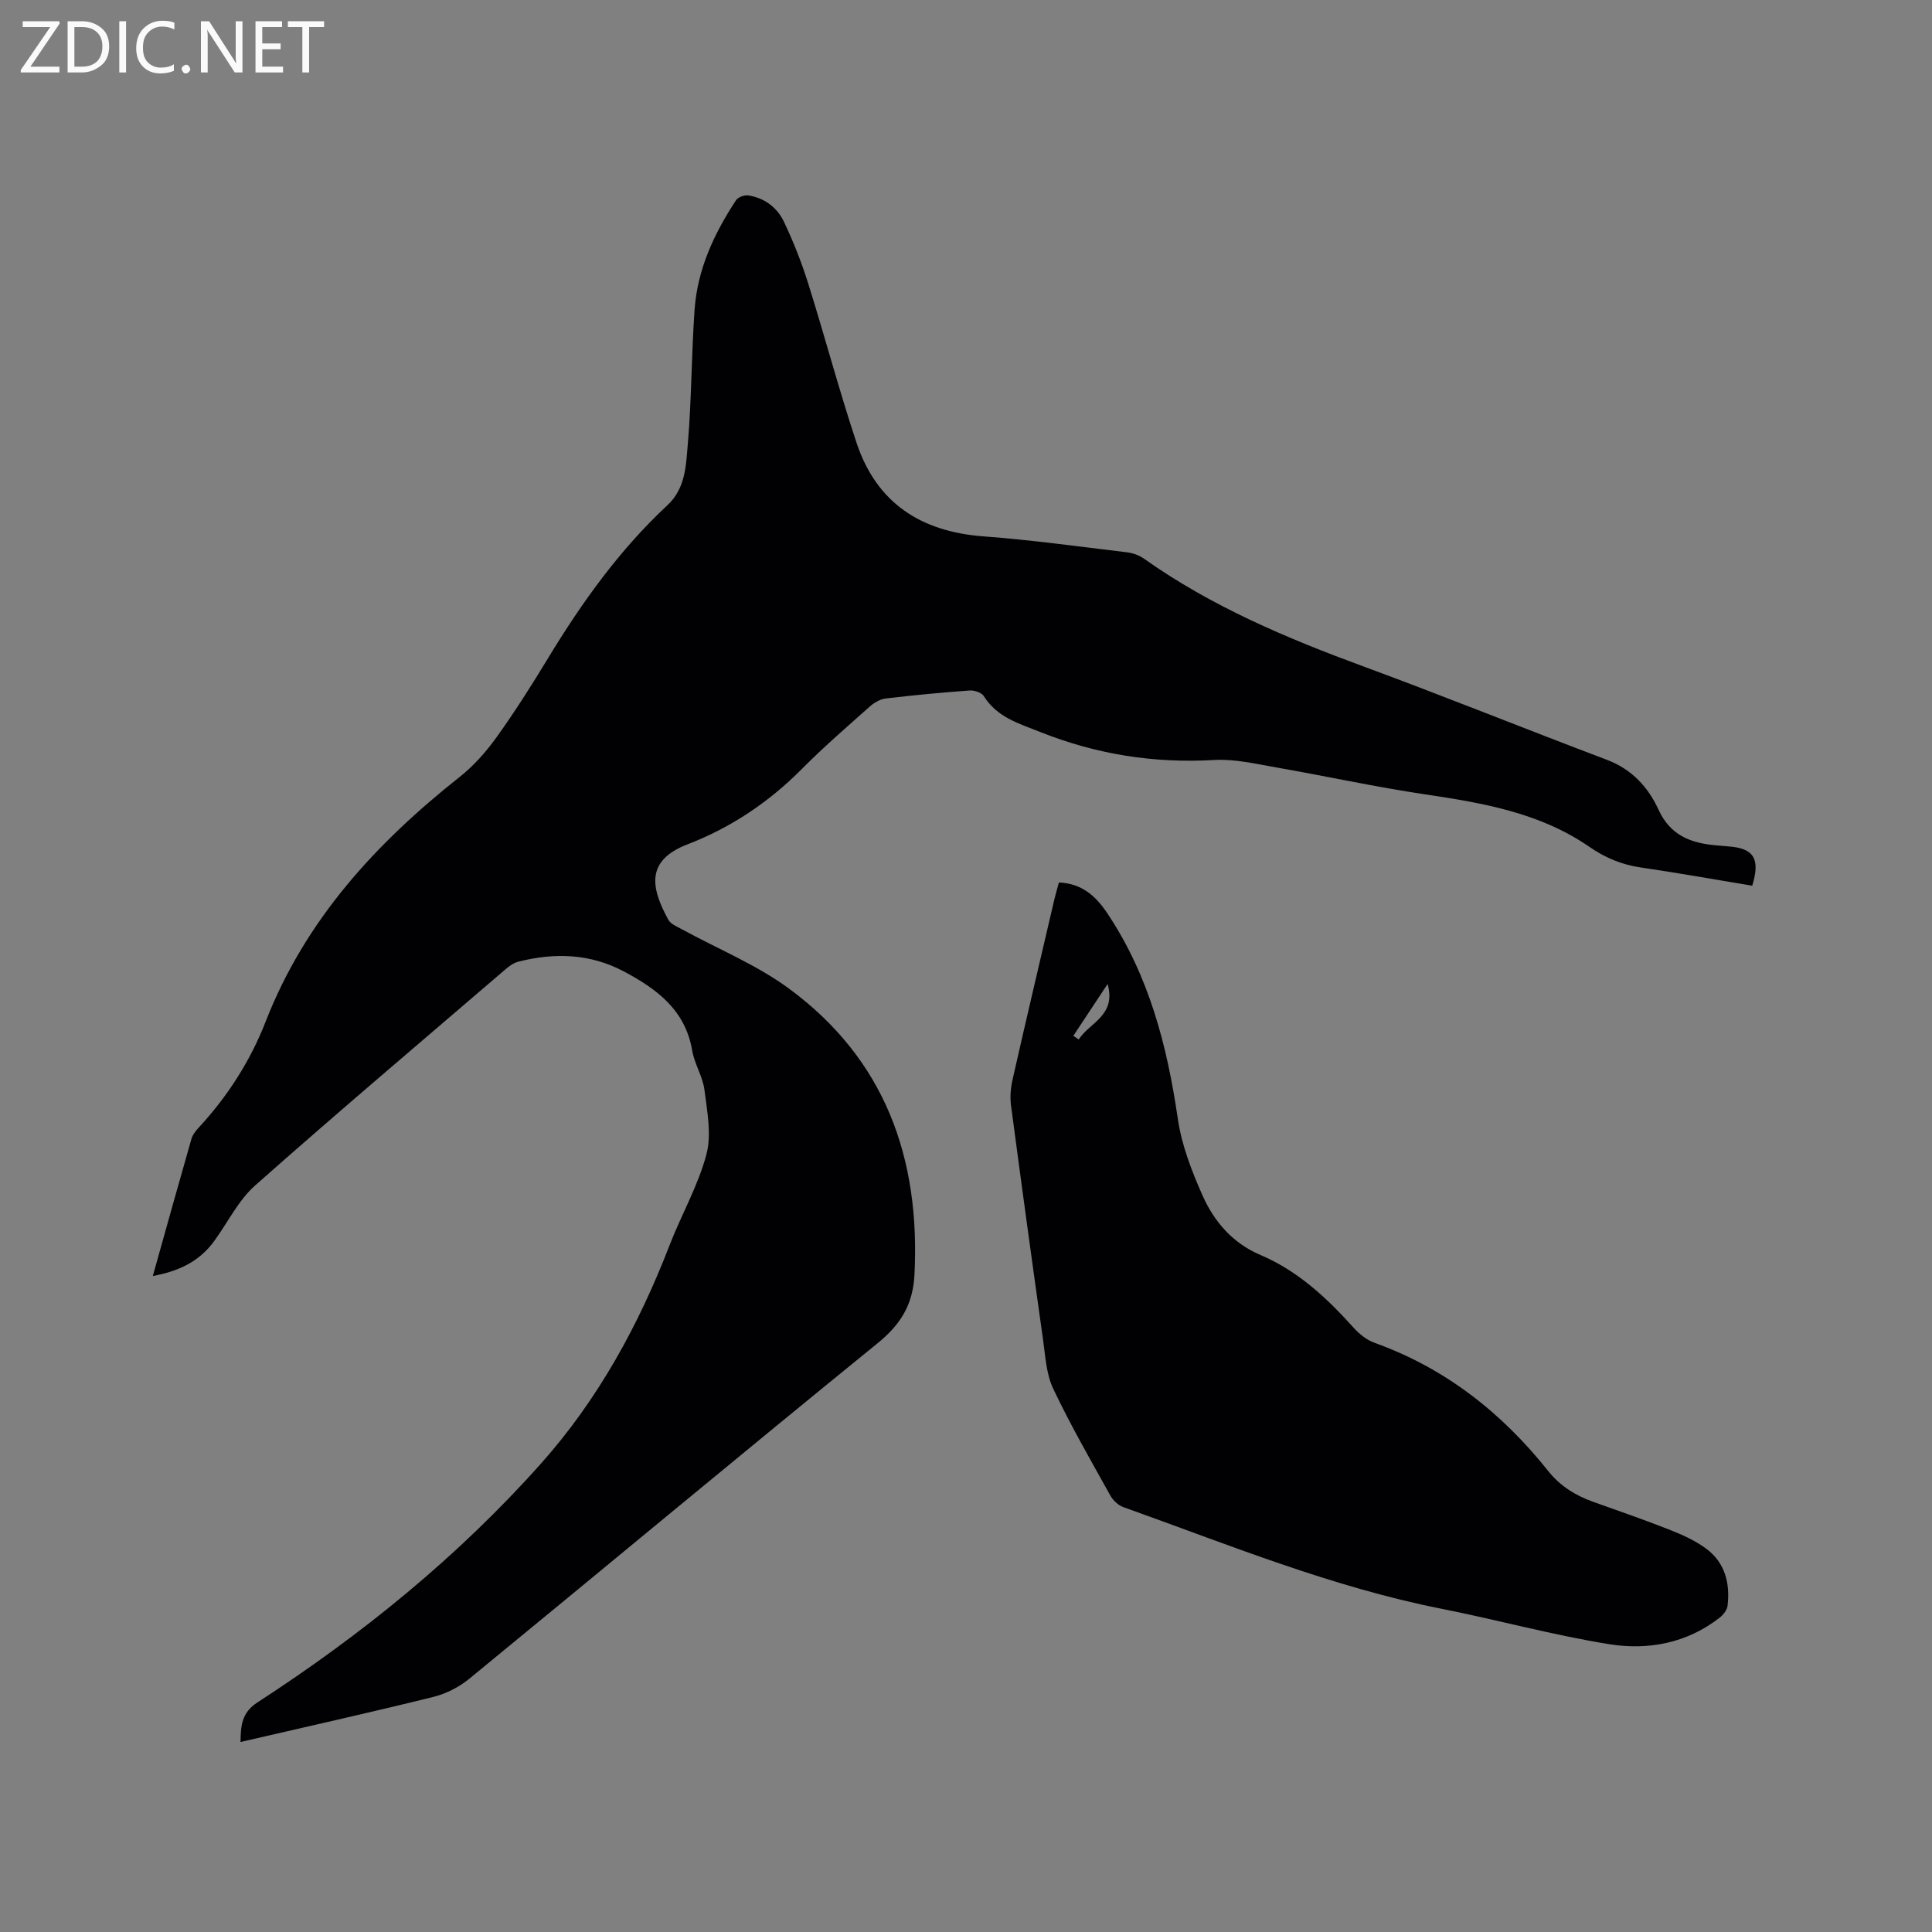
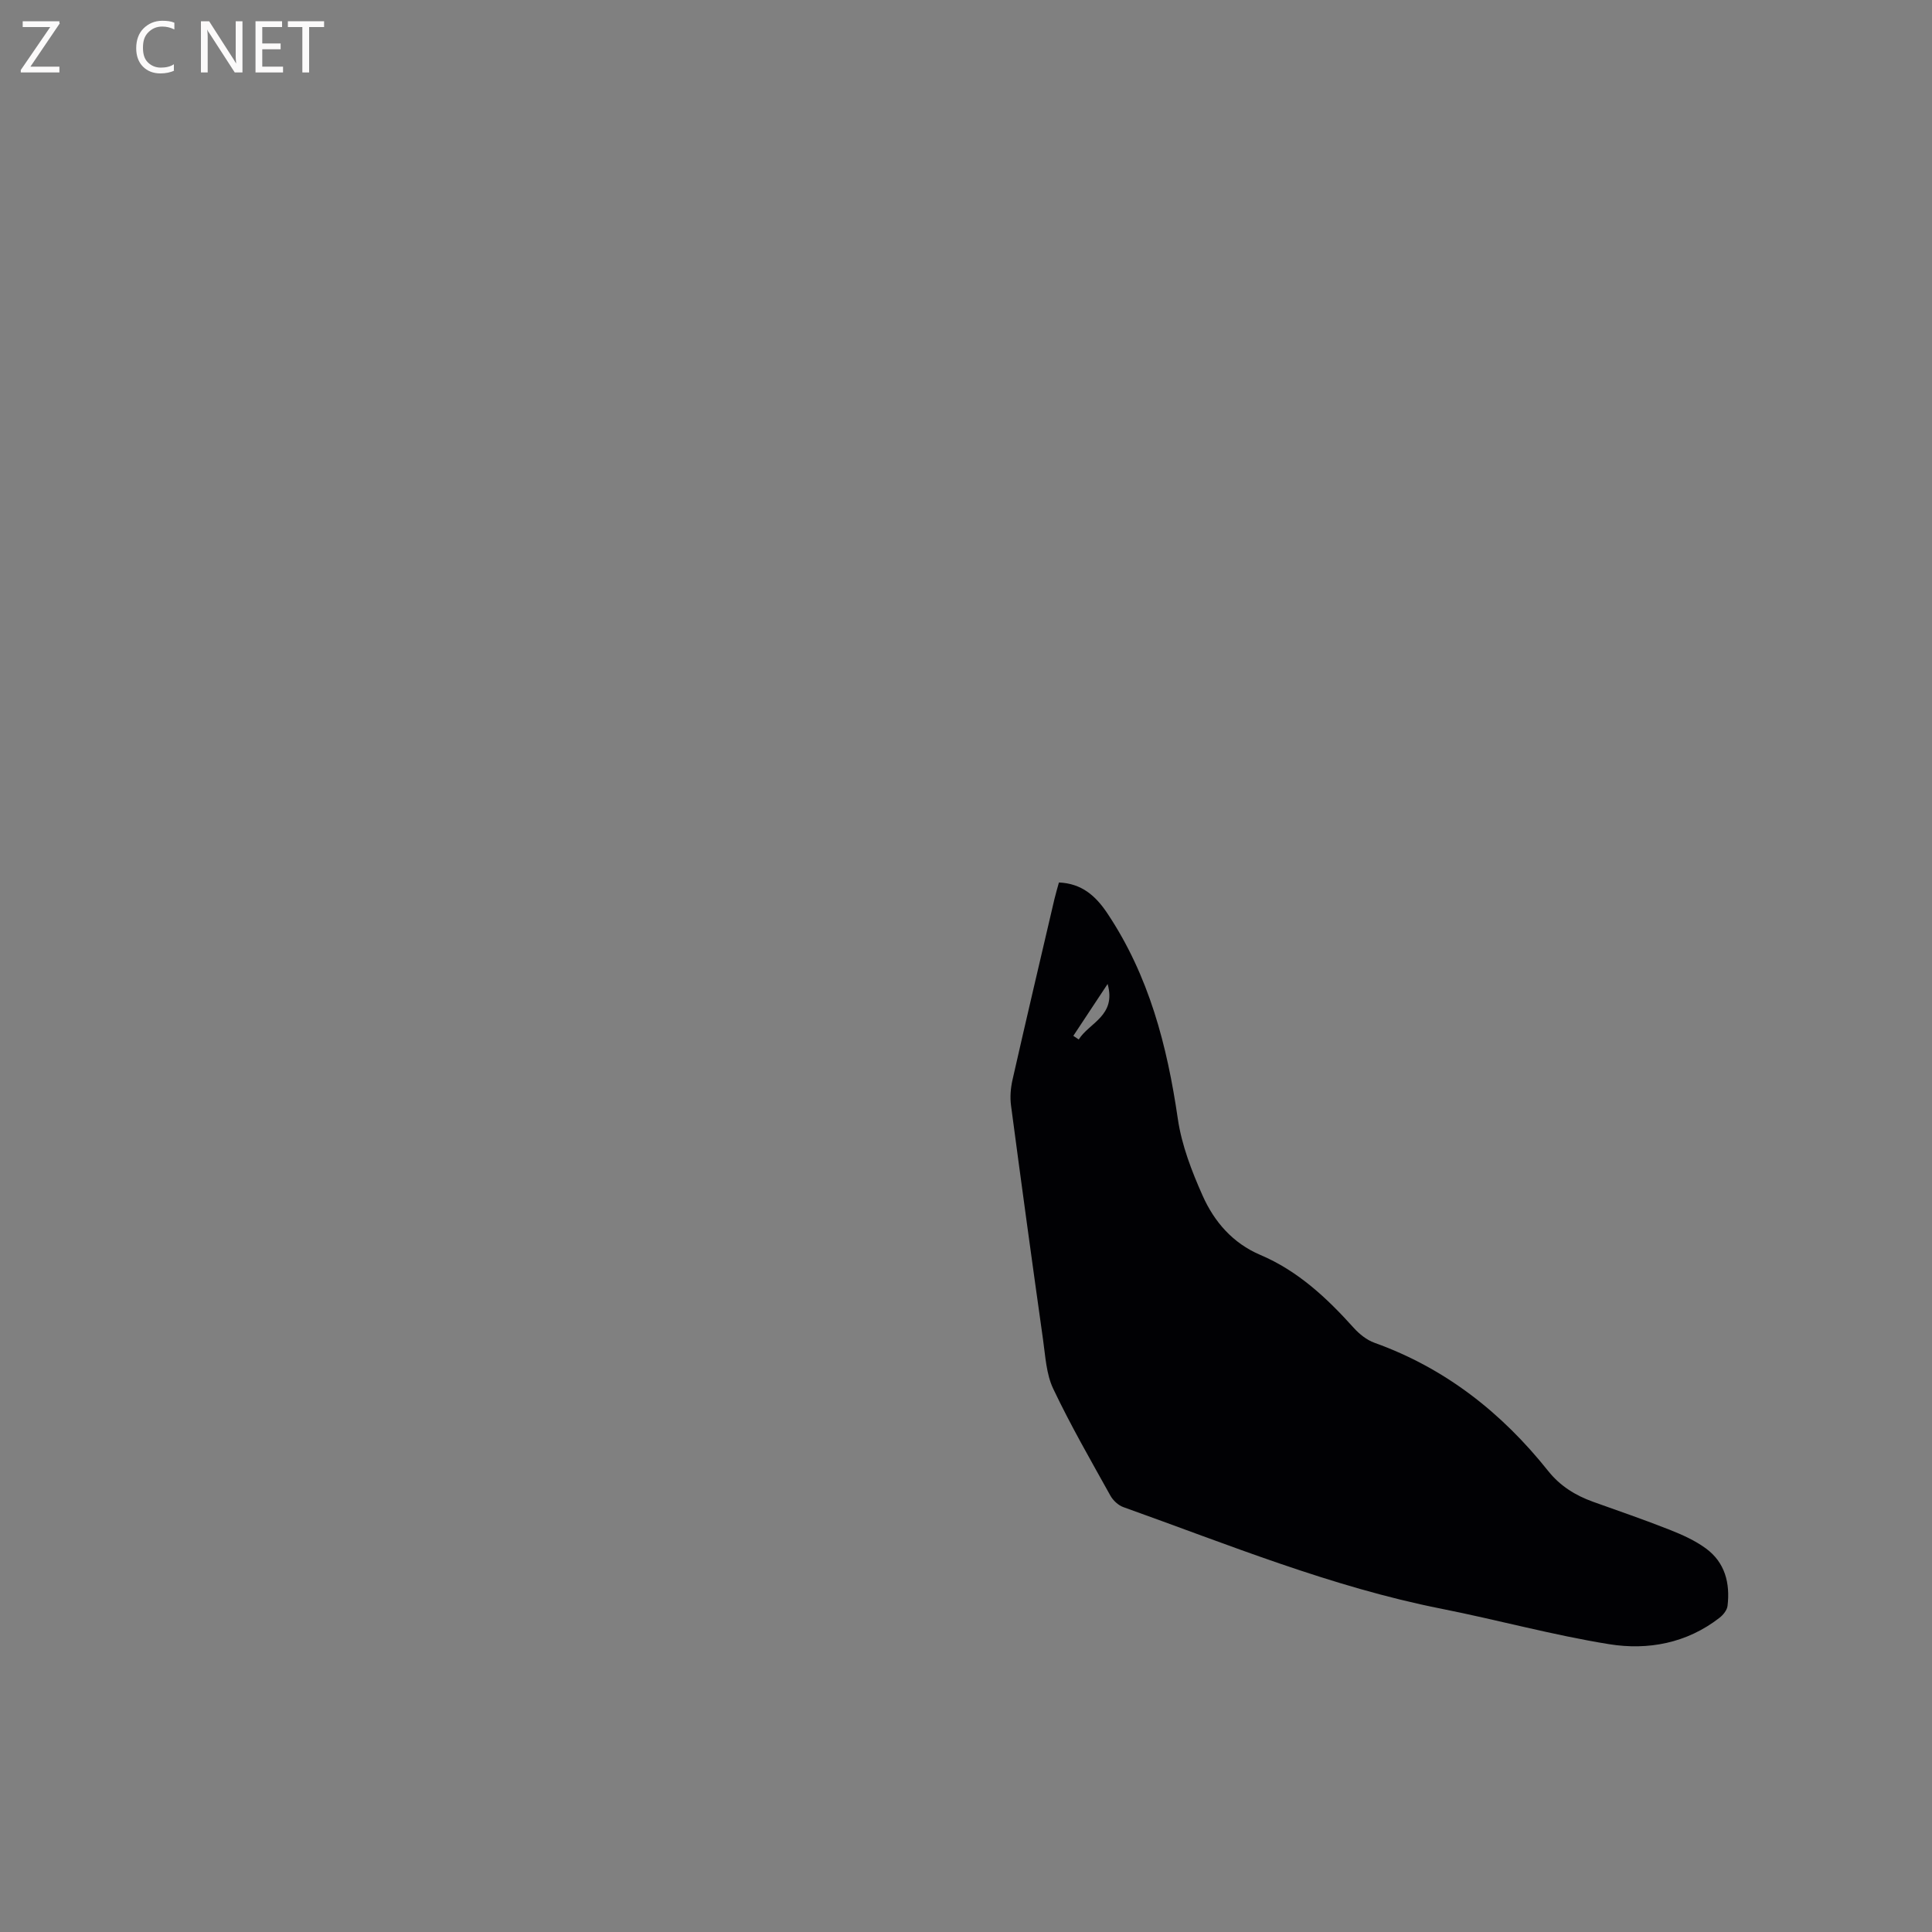
<svg xmlns="http://www.w3.org/2000/svg" enable-background="new 0 0 400 400" viewBox="0 0 400 400">
  <rect x="0" y="0" width="400" height="400" fill="#808080" stroke="none" />
-   <path d="m31.64 264.18c2.76-9.85 5.34-19.12 7.99-28.37.25-.87.9-1.69 1.53-2.37 5.97-6.46 10.66-13.77 13.84-21.93 8.21-21.06 22.81-36.92 40.2-50.68 2.92-2.31 5.49-5.24 7.67-8.28 3.76-5.25 7.23-10.72 10.58-16.25 7.01-11.56 14.82-22.47 24.75-31.72 3.76-3.51 3.82-8.22 4.2-12.6.79-9.27.75-18.61 1.41-27.9.59-8.33 4.04-15.74 8.58-22.63.42-.64 1.74-1.11 2.54-.99 3.36.51 5.97 2.5 7.38 5.46 1.94 4.09 3.62 8.33 4.98 12.65 3.46 11 6.41 22.17 10.05 33.11 4.15 12.47 13.32 18.41 26.3 19.37 9.93.74 19.81 2.12 29.7 3.3 1.21.14 2.51.61 3.5 1.31 13.95 9.89 29.5 16.45 45.45 22.32 16.88 6.22 33.57 12.97 50.4 19.33 5.16 1.95 8.56 5.67 10.69 10.33 2.39 5.22 6.5 6.85 11.6 7.35.95.09 1.9.18 2.85.25 5.27.36 6.67 2.54 4.95 8.14-7.66-1.27-15.35-2.65-23.08-3.78-3.96-.58-7.35-2-10.68-4.3-10.15-7-21.94-9.05-33.86-10.82-10.36-1.54-20.61-3.79-30.93-5.59-4.25-.74-8.59-1.79-12.83-1.54-12.49.72-24.39-1.16-36.02-5.79-4.47-1.78-8.95-3.05-11.7-7.45-.46-.73-1.97-1.22-2.94-1.15-5.81.42-11.62.97-17.4 1.66-1.14.14-2.37.87-3.26 1.66-4.75 4.23-9.57 8.4-14.05 12.91-6.83 6.88-14.66 12.14-23.68 15.62-8.59 3.31-7.7 8.82-3.99 15.6.49.9 1.78 1.42 2.79 1.97 7.42 4.07 15.43 7.32 22.18 12.28 19.88 14.62 27.23 35.06 26 59.25-.32 6.25-2.87 10.32-7.67 14.22-28.31 23-56.33 46.35-84.54 69.47-2.12 1.73-4.83 3.1-7.49 3.75-13.15 3.25-26.36 6.19-39.83 9.31.04-3.41.23-6.07 3.51-8.2 21.62-14.02 41.51-30.16 58.69-49.44 11.84-13.29 20.24-28.67 26.63-45.22 2.44-6.31 5.9-12.3 7.62-18.77 1.1-4.14.16-8.94-.4-13.37-.35-2.78-2.07-5.38-2.54-8.16-1.42-8.39-7.32-12.74-14.12-16.36-7.01-3.73-14.39-3.95-21.92-2.02-.97.25-1.89.94-2.67 1.61-17.3 14.85-34.71 29.58-51.77 44.7-3.47 3.07-5.64 7.61-8.44 11.46-3.02 4.19-7.24 6.29-12.75 7.29z" fill="#010104" />
  <path d="m219.24 182.71c4.7.2 7.59 2.74 10.03 6.39 8.63 12.93 12.38 27.41 14.59 42.57.8 5.45 2.88 10.83 5.14 15.9 2.4 5.38 6.23 9.82 11.92 12.24 7.8 3.31 13.78 8.91 19.35 15.1 1.16 1.29 2.69 2.52 4.3 3.1 14.67 5.26 26.37 14.49 35.98 26.56 2.46 3.09 5.63 5.05 9.28 6.36 5.28 1.89 10.58 3.71 15.8 5.77 2.63 1.04 5.3 2.23 7.56 3.89 3.95 2.89 5.04 7.19 4.48 11.88-.1.89-.9 1.88-1.66 2.47-6.77 5.27-14.79 6.77-22.86 5.47-11.67-1.88-23.13-5.04-34.74-7.34-22.76-4.51-44.13-13.29-65.84-21.04-1.06-.38-2.14-1.4-2.69-2.4-4.06-7.31-8.25-14.57-11.83-22.12-1.44-3.04-1.61-6.73-2.1-10.16-2.28-16.15-4.49-32.31-6.63-48.48-.23-1.73-.08-3.6.31-5.31 2.83-12.49 5.77-24.95 8.68-37.42.27-1.13.6-2.23.93-3.43zm2.98 31.75c.37.25.75.5 1.12.75 2.18-3.48 7.83-4.9 5.98-11.49-2.59 3.91-4.84 7.33-7.1 10.74z" fill="#010104" />
  <g fill="#fbfafa">
    <path d="m12.4 4.8-6.1 9h6v1.2h-8v-.5l6.1-8.9h-5.7v-1.2h7.6v.4z" />
-     <path d="m14 15v-10.6h3c1.6 0 2.9.5 4 1.4s1.6 2.2 1.6 3.8-.5 3-1.6 3.9-2.4 1.5-4 1.5zm1.4-9.4v8.2h1.6c1.3 0 2.4-.4 3.1-1.1s1.1-1.8 1.1-3.1-.4-2.3-1.2-3-1.8-1-3.1-1z" />
-     <path d="m26.1 4.4v10.6h-1.4v-10.6z" />
    <path d="m36.1 14.6c-.8.4-1.8.6-2.9.6-1.5 0-2.7-.5-3.6-1.4s-1.4-2.2-1.4-3.8c0-1.7.5-3.1 1.5-4.1s2.3-1.6 3.9-1.6c1 0 1.8.1 2.5.4v1.4c-.8-.4-1.6-.6-2.5-.6-1.2 0-2.1.4-2.9 1.2s-1.1 1.8-1.1 3.2c0 1.3.3 2.3 1 3s1.6 1.1 2.7 1.1c1 0 2-.2 2.7-.7v1.3z" />
-     <path d="m37.6 14.3c0-.2.1-.5.3-.6s.4-.3.6-.3c.3 0 .5.1.6.3s.3.4.3.6-.1.4-.3.6-.4.3-.6.3c-.3 0-.5-.1-.6-.3s-.3-.4-.3-.6z" />
    <path d="m50.2 15h-1.6l-5.3-8.2c-.2-.2-.3-.5-.4-.7 0 .2.1.7.1 1.5v7.4h-1.4v-10.6h1.7l5.2 8.1c.2.4.4.6.4.7 0-.3-.1-.8-.1-1.5v-7.3h1.4z" />
    <path d="m58.6 15h-5.7v-10.6h5.5v1.2h-4.1v3.4h3.8v1.2h-3.8v3.6h4.3z" />
    <path d="m67.1 5.6h-3.1v9.4h-1.4v-9.4h-3v-1.2h7.5z" />
  </g>
</svg>